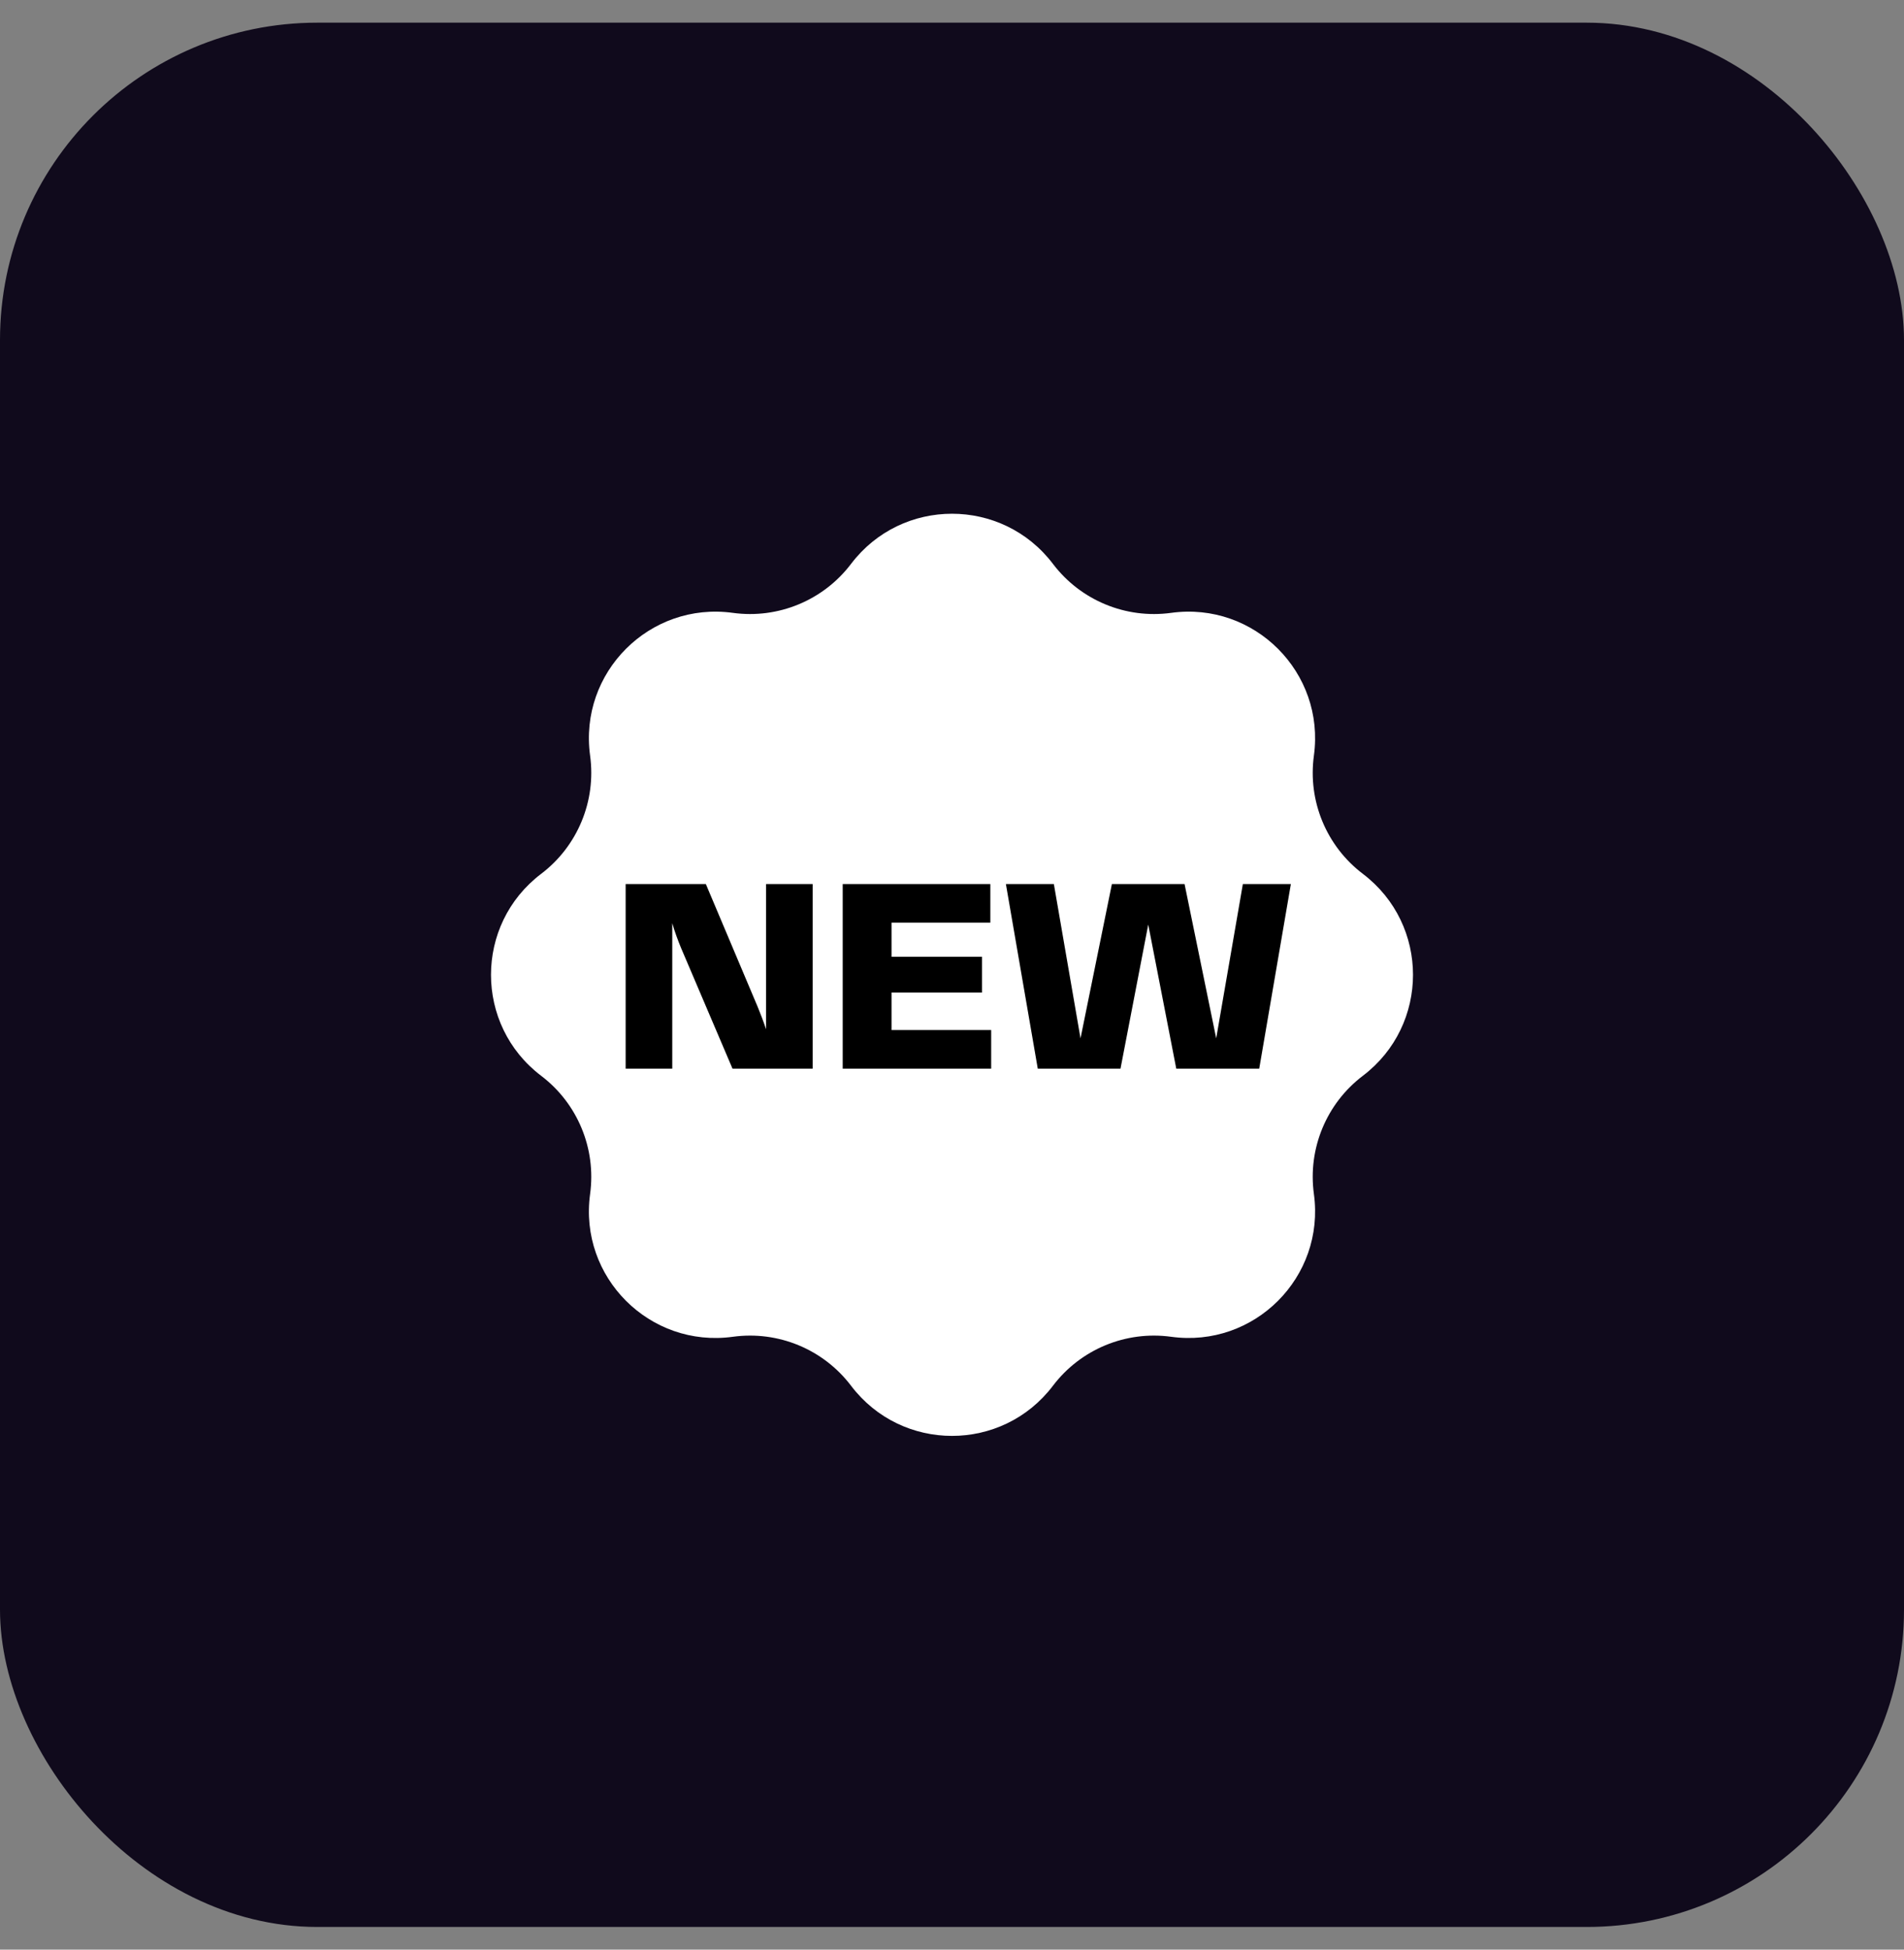
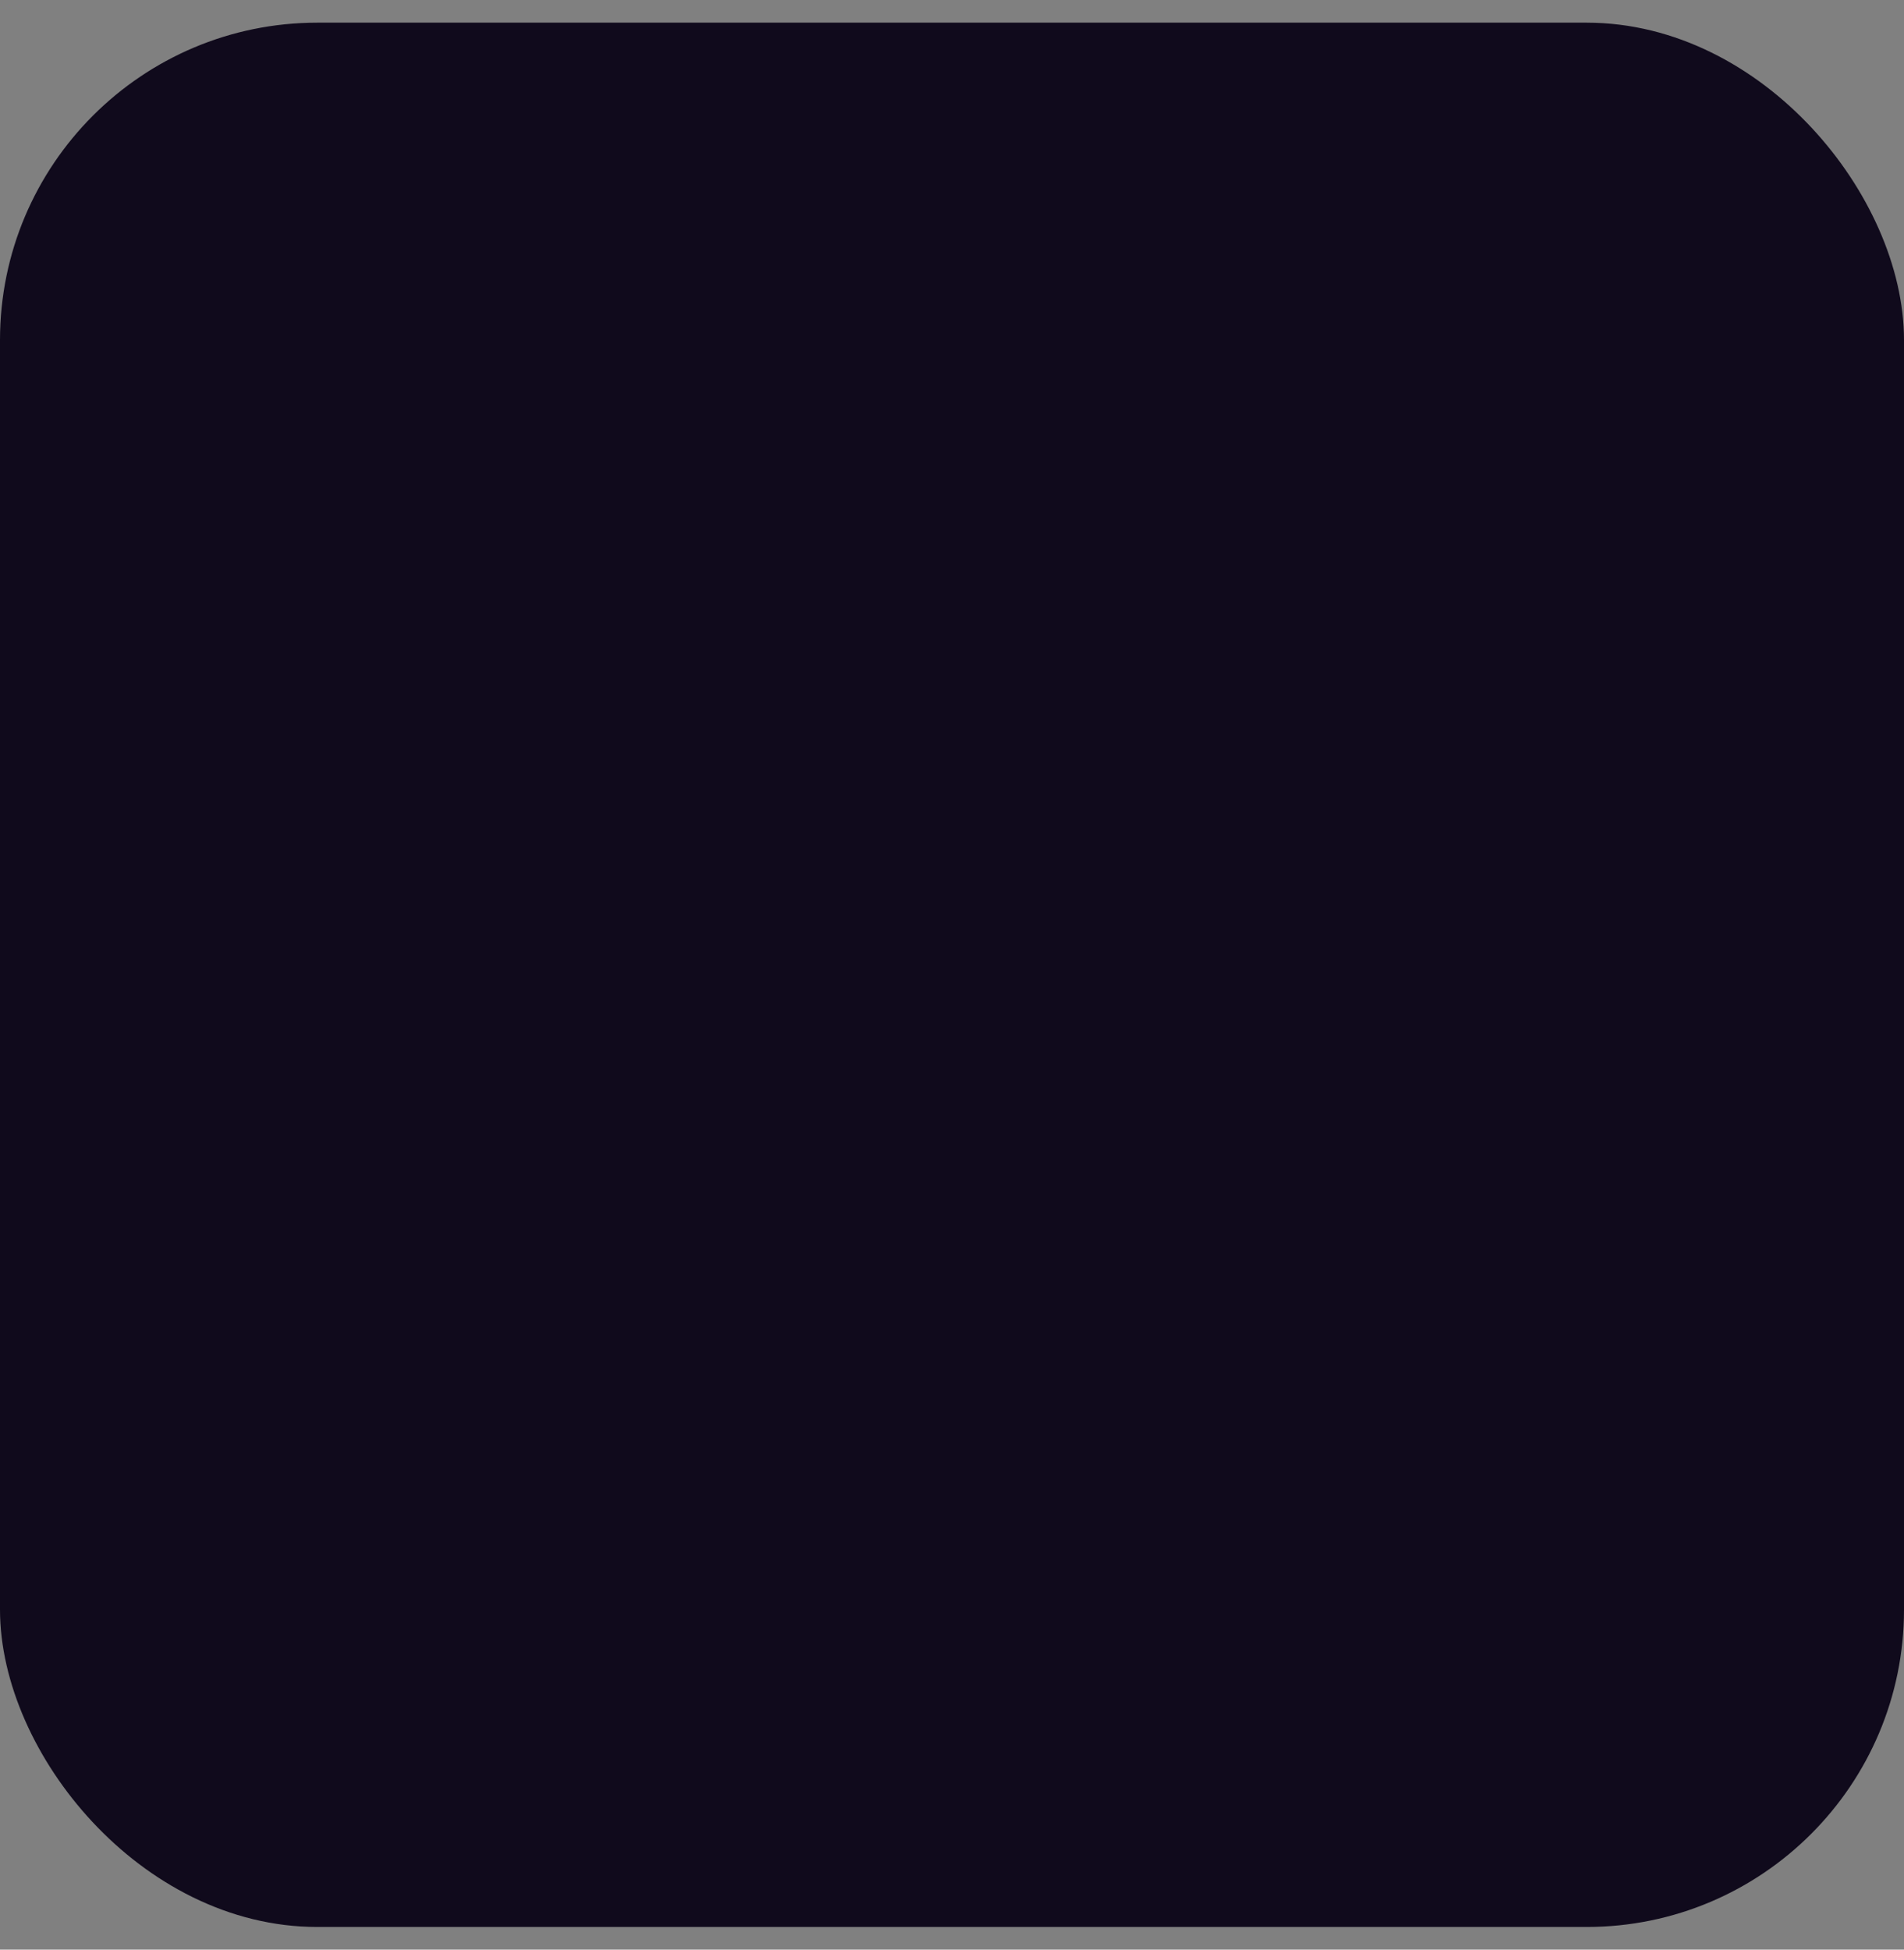
<svg xmlns="http://www.w3.org/2000/svg" width="42" height="43" viewBox="0 0 42 43" fill="none">
  <rect x="0" y="0" width="42" height="43" fill="#808080" stroke="none" />
  <rect x="0.5" y="1" width="41" height="41" rx="6.5" fill="#100A1C" />
  <rect x="0.5" y="1" width="41" height="41" rx="6.5" stroke="#100A1C" />
-   <path d="M18.773 12.437C19.892 10.962 22.108 10.962 23.227 12.437C23.837 13.241 24.834 13.654 25.834 13.517C27.668 13.265 29.235 14.832 28.983 16.666C28.846 17.666 29.259 18.663 30.063 19.273C31.538 20.392 31.538 22.608 30.063 23.727C29.259 24.337 28.846 25.334 28.983 26.334C29.235 28.168 27.668 29.735 25.834 29.483C24.834 29.346 23.837 29.759 23.227 30.563C22.108 32.038 19.892 32.038 18.773 30.563C18.163 29.759 17.166 29.346 16.166 29.483C14.332 29.735 12.765 28.168 13.017 26.334C13.154 25.334 12.741 24.337 11.937 23.727C10.462 22.608 10.462 20.392 11.937 19.273C12.741 18.663 13.154 17.666 13.017 16.666C12.765 14.832 14.332 13.265 16.166 13.517C17.166 13.654 18.163 13.241 18.773 12.437Z" fill="white" />
-   <path d="M16.715 22.21C16.776 22.357 16.843 22.534 16.898 22.7V19.498H17.927V23.569H16.158L15.025 20.912C14.952 20.735 14.884 20.551 14.829 20.361V23.569H13.801V19.498H15.57L16.715 22.21ZM21.846 20.349H19.666V21.102H21.662V21.891H19.666V22.718H21.864V23.569H18.589V19.498H21.846V20.349ZM23.835 22.901L24.527 19.498H26.13L26.828 22.901L27.416 19.498H28.475L27.777 23.569H25.947L25.329 20.392L24.717 23.569H22.892L22.189 19.498H23.247L23.835 22.901Z" fill="black" />
</svg>